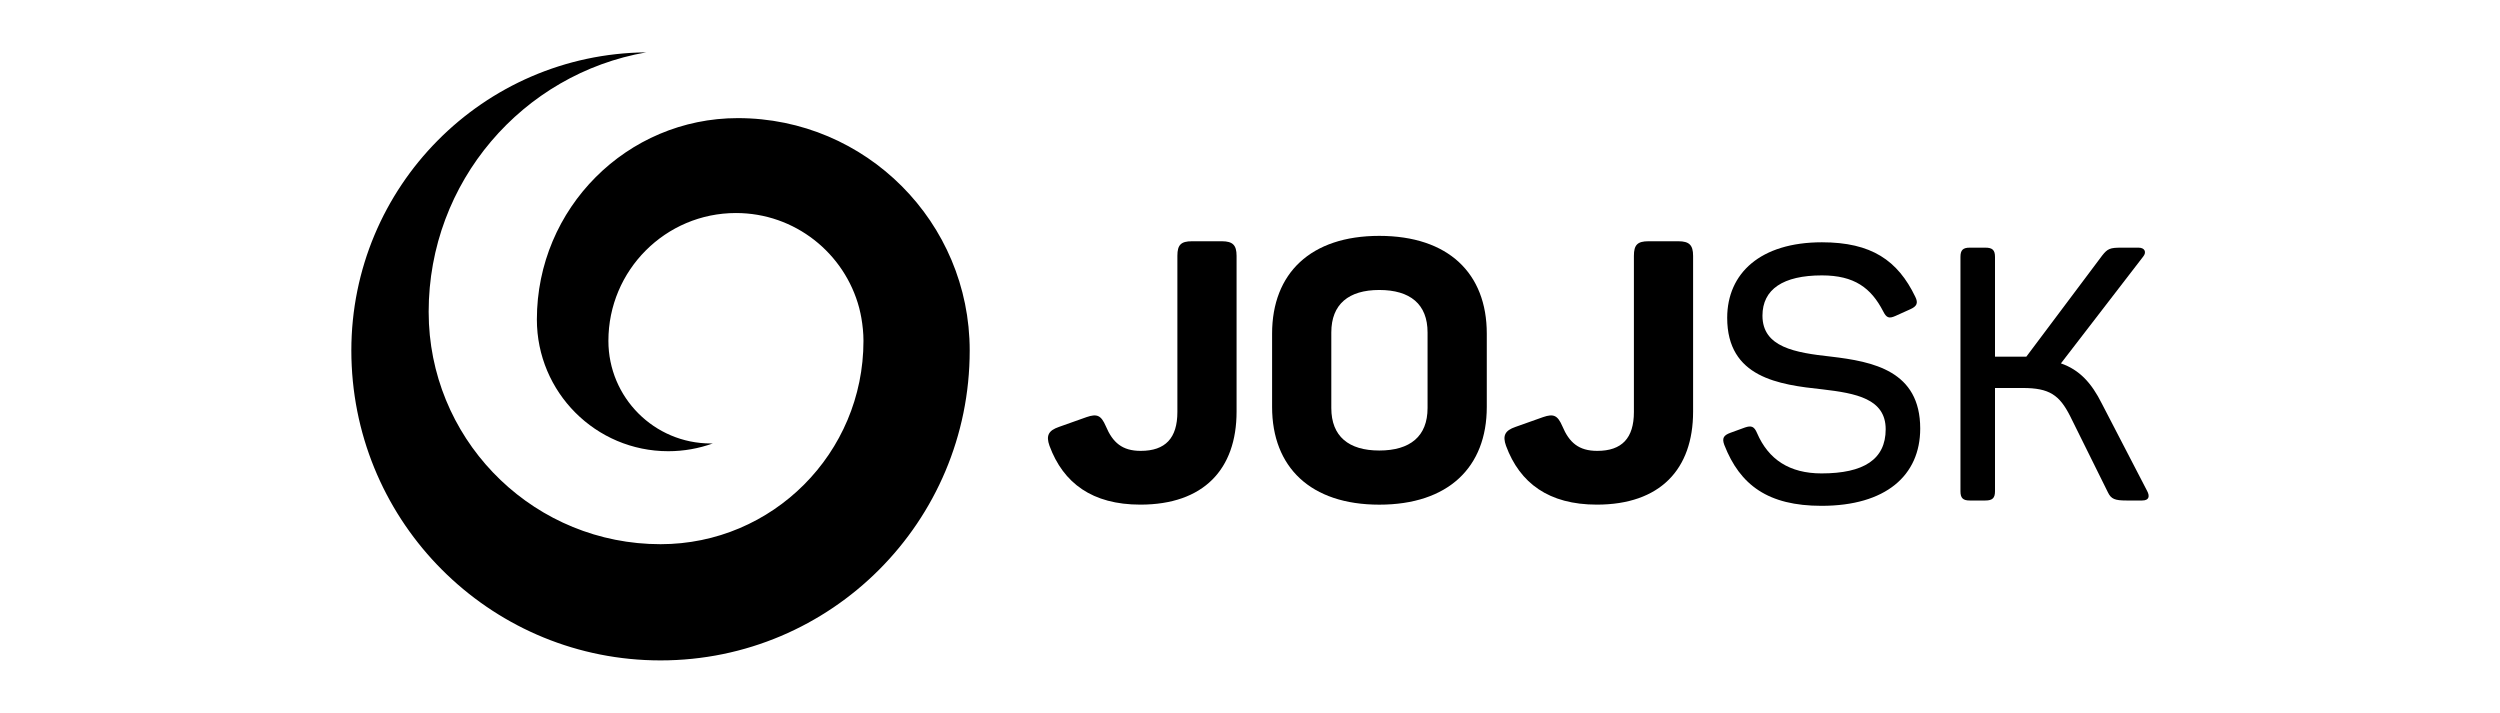
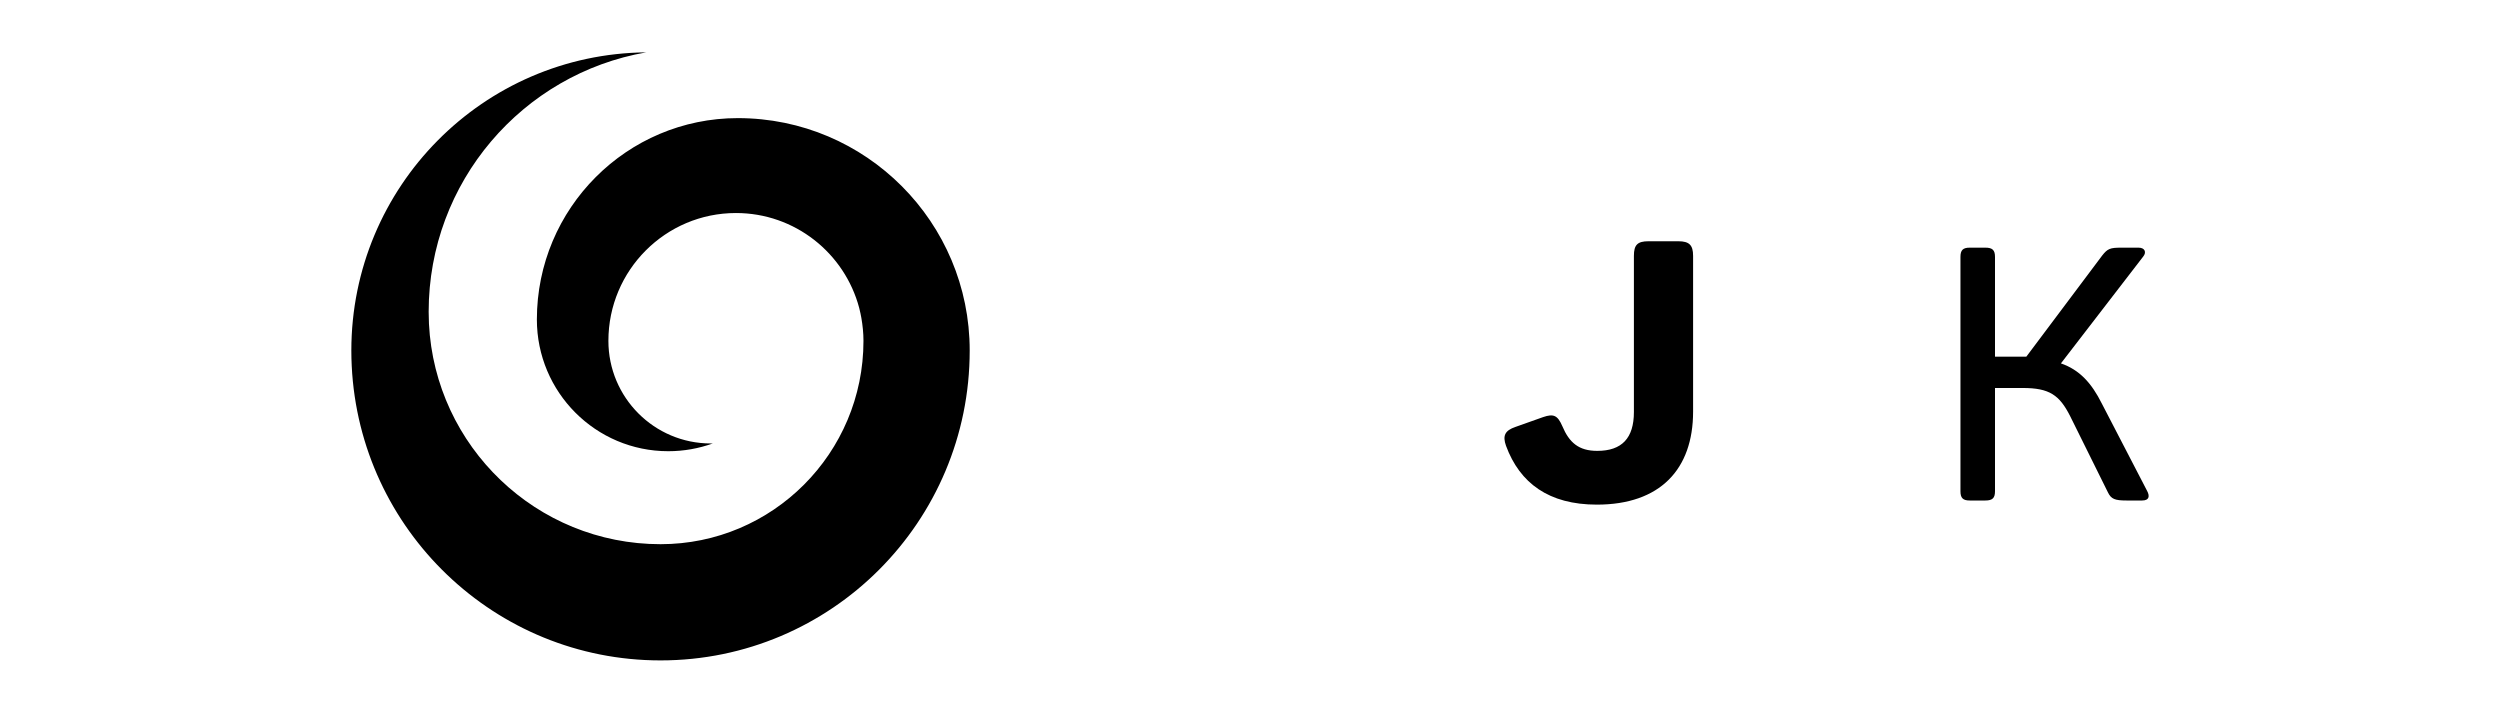
<svg xmlns="http://www.w3.org/2000/svg" version="1.1" id="Layer_1" x="0px" y="0px" width="235px" height="67px" viewBox="0 0 235 67" enable-background="new 0 0 235 67" xml:space="preserve">
  <g>
    <g id="joj_00000117652850394437649330000011703184773623454883_">
      <path d="M69.358,11.103c-10.434,0-18.892,8.478-18.892,18.932c0,6.836,5.53,12.379,12.351,12.379c1.472,0,2.878-0.259,4.188-0.732    c-0.065,0-0.129,0.004-0.19,0.004c-5.316,0-9.626-4.318-9.626-9.646c0-6.634,5.369-12.015,11.991-12.015    c5.551,0,10.216,3.78,11.582,8.91c0.008,0.04,0.02,0.077,0.028,0.117c0.069,0.275,0.129,0.554,0.178,0.833    c0.121,0.699,0.198,1.419,0.198,2.155l0,0c0,10.556-8.538,19.114-19.074,19.114c-11.663,0-21.184-9.177-21.77-20.719    c-0.016-0.372-0.028-0.748-0.028-1.124c0-12.221,8.837-22.372,20.452-24.39C45.413,5.059,33.026,17.555,33.026,32.954    c0,0.485,0.012,0.966,0.036,1.443c0.752,15.415,13.458,27.681,29.027,27.681c16.05,0,29.063-13.038,29.063-29.124    C91.157,20.883,81.397,11.103,69.358,11.103z" />
    </g>
    <g>
      <g>
-         <path d="M116.238,24.048v14.647c0,5.429-3.109,8.74-9.048,8.74c-4.508,0-7.241-2.013-8.538-5.53     c-0.34-0.958-0.101-1.435,0.889-1.775l2.595-0.922c0.99-0.34,1.366-0.17,1.811,0.853c0.647,1.536,1.536,2.321,3.279,2.321     c2.321,0,3.448-1.197,3.448-3.655V24.044c0-1.027,0.34-1.366,1.366-1.366h2.834C115.862,22.686,116.238,23.025,116.238,24.048z" />
-         <path d="M129.651,22.172c6.489,0,10.107,3.517,10.107,9.185v6.897c0,5.668-3.618,9.185-10.107,9.185     c-6.452,0-10.074-3.517-10.074-9.185v-6.897C119.581,25.689,123.199,22.172,129.651,22.172z M129.651,27.258     c-2.87,0-4.508,1.33-4.508,3.994v7.103c0,2.664,1.637,3.994,4.508,3.994c2.903,0,4.54-1.334,4.54-3.994v-7.099     C134.195,28.592,132.558,27.258,129.651,27.258z" />
        <path d="M159.151,24.048v14.647c0,5.429-3.109,8.74-9.048,8.74c-4.508,0-7.241-2.013-8.538-5.53     c-0.34-0.958-0.101-1.435,0.889-1.775l2.595-0.922c0.99-0.34,1.366-0.17,1.811,0.853c0.647,1.536,1.536,2.321,3.279,2.321     c2.321,0,3.448-1.197,3.448-3.655V24.044c0-1.027,0.34-1.366,1.366-1.366h2.834C158.775,22.686,159.151,23.025,159.151,24.048z" />
      </g>
      <g>
-         <path d="M171.263,22.775c4.653,0,7.131,1.706,8.773,5.122c0.303,0.602,0.133,0.906-0.469,1.172l-1.407,0.635     c-0.602,0.267-0.837,0.166-1.14-0.437c-1.14-2.207-2.713-3.38-5.757-3.38c-3.651,0-5.591,1.306-5.591,3.784     c0,2.979,3.081,3.481,6.428,3.849c3.982,0.469,8.401,1.338,8.401,6.763c0,4.419-3.246,7.265-9.274,7.265     c-5.021,0-7.665-1.941-9.141-5.724c-0.234-0.635-0.069-0.906,0.57-1.14l1.375-0.501c0.602-0.202,0.869-0.101,1.136,0.534     c1.071,2.478,3.048,3.784,6.06,3.784c3.95,0,6.028-1.306,6.028-4.152c0-2.878-2.814-3.38-5.927-3.748     c-4.12-0.437-8.971-1.104-8.971-6.727C162.361,25.689,165.474,22.775,171.263,22.775z" />
        <path d="M201.357,47.047h-1.472c-1.071,0-1.439-0.133-1.742-0.768l-3.55-7.164c-1.003-1.977-1.941-2.644-4.451-2.644h-2.612     v9.707c0,0.635-0.234,0.869-0.906,0.869h-1.472c-0.635,0-0.869-0.234-0.869-0.869V24.149c0-0.635,0.234-0.869,0.869-0.869h1.472     c0.671,0,0.906,0.234,0.906,0.869v9.375h2.345h0.602l7.131-9.508c0.501-0.635,0.736-0.736,1.775-0.736h1.641     c0.602,0,0.768,0.437,0.437,0.837l-7.734,10.042c1.742,0.602,2.878,1.839,3.849,3.784l4.253,8.203     C202.093,46.643,202.028,47.047,201.357,47.047z" />
      </g>
    </g>
  </g>
</svg>